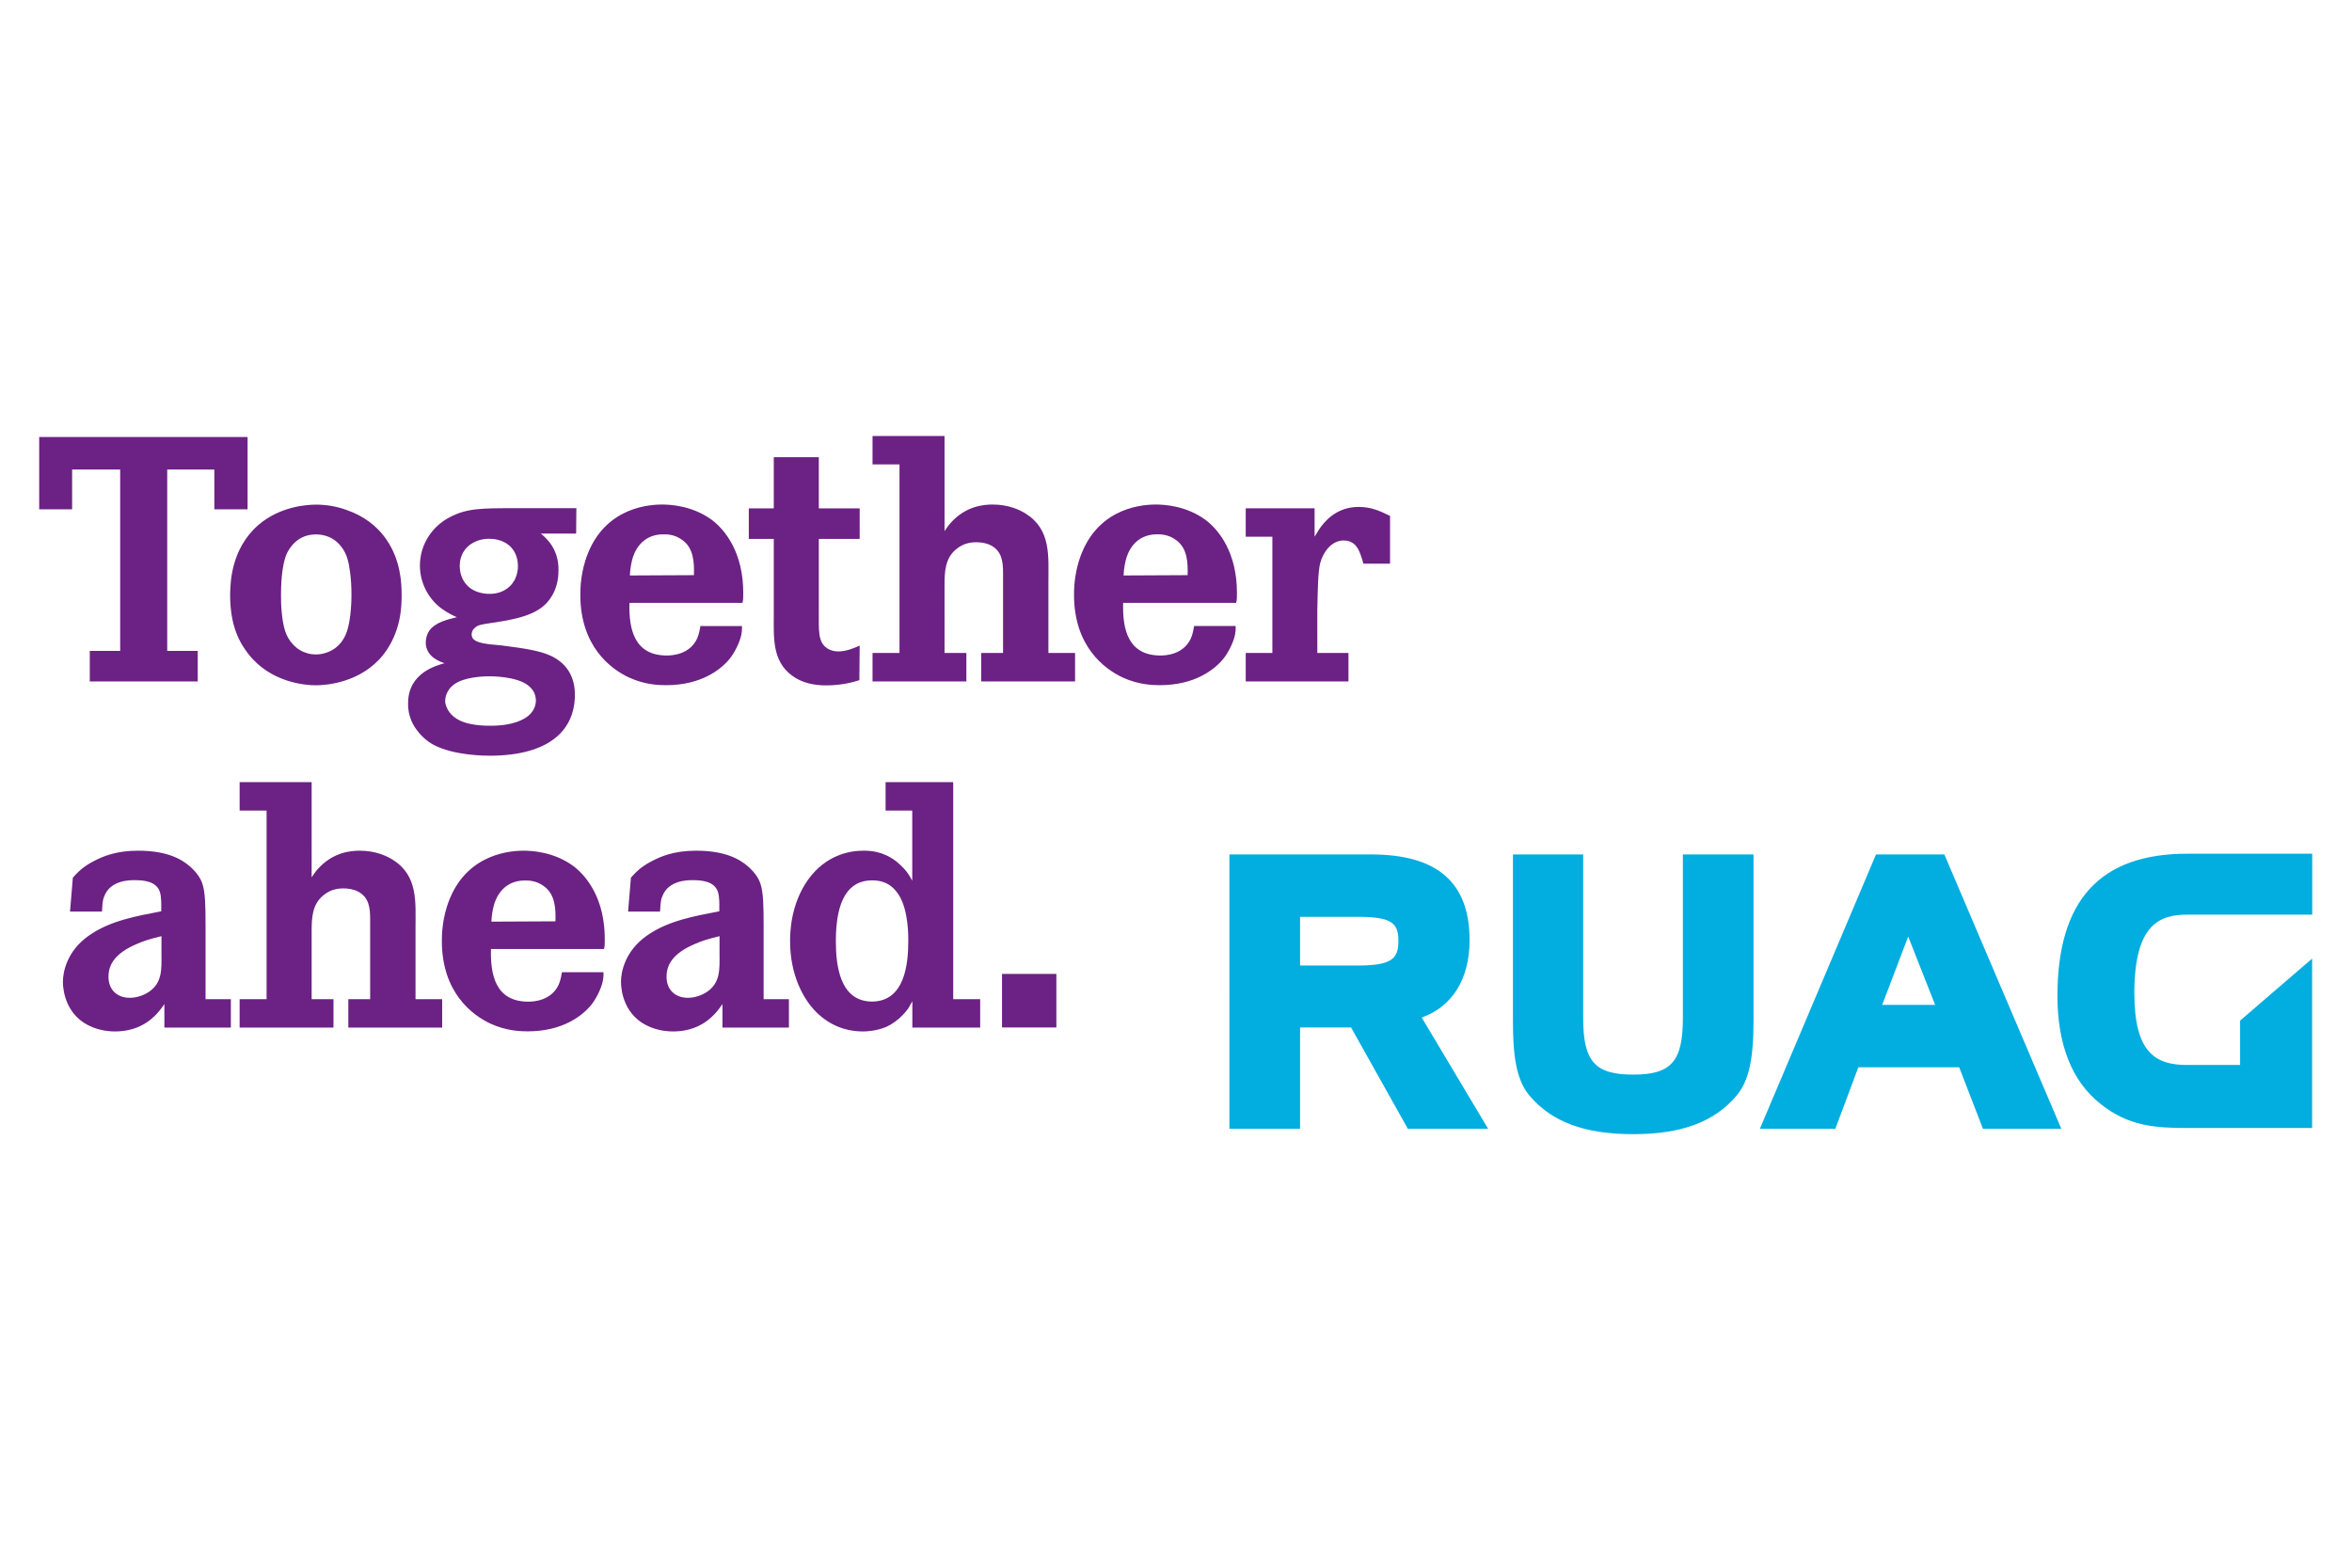
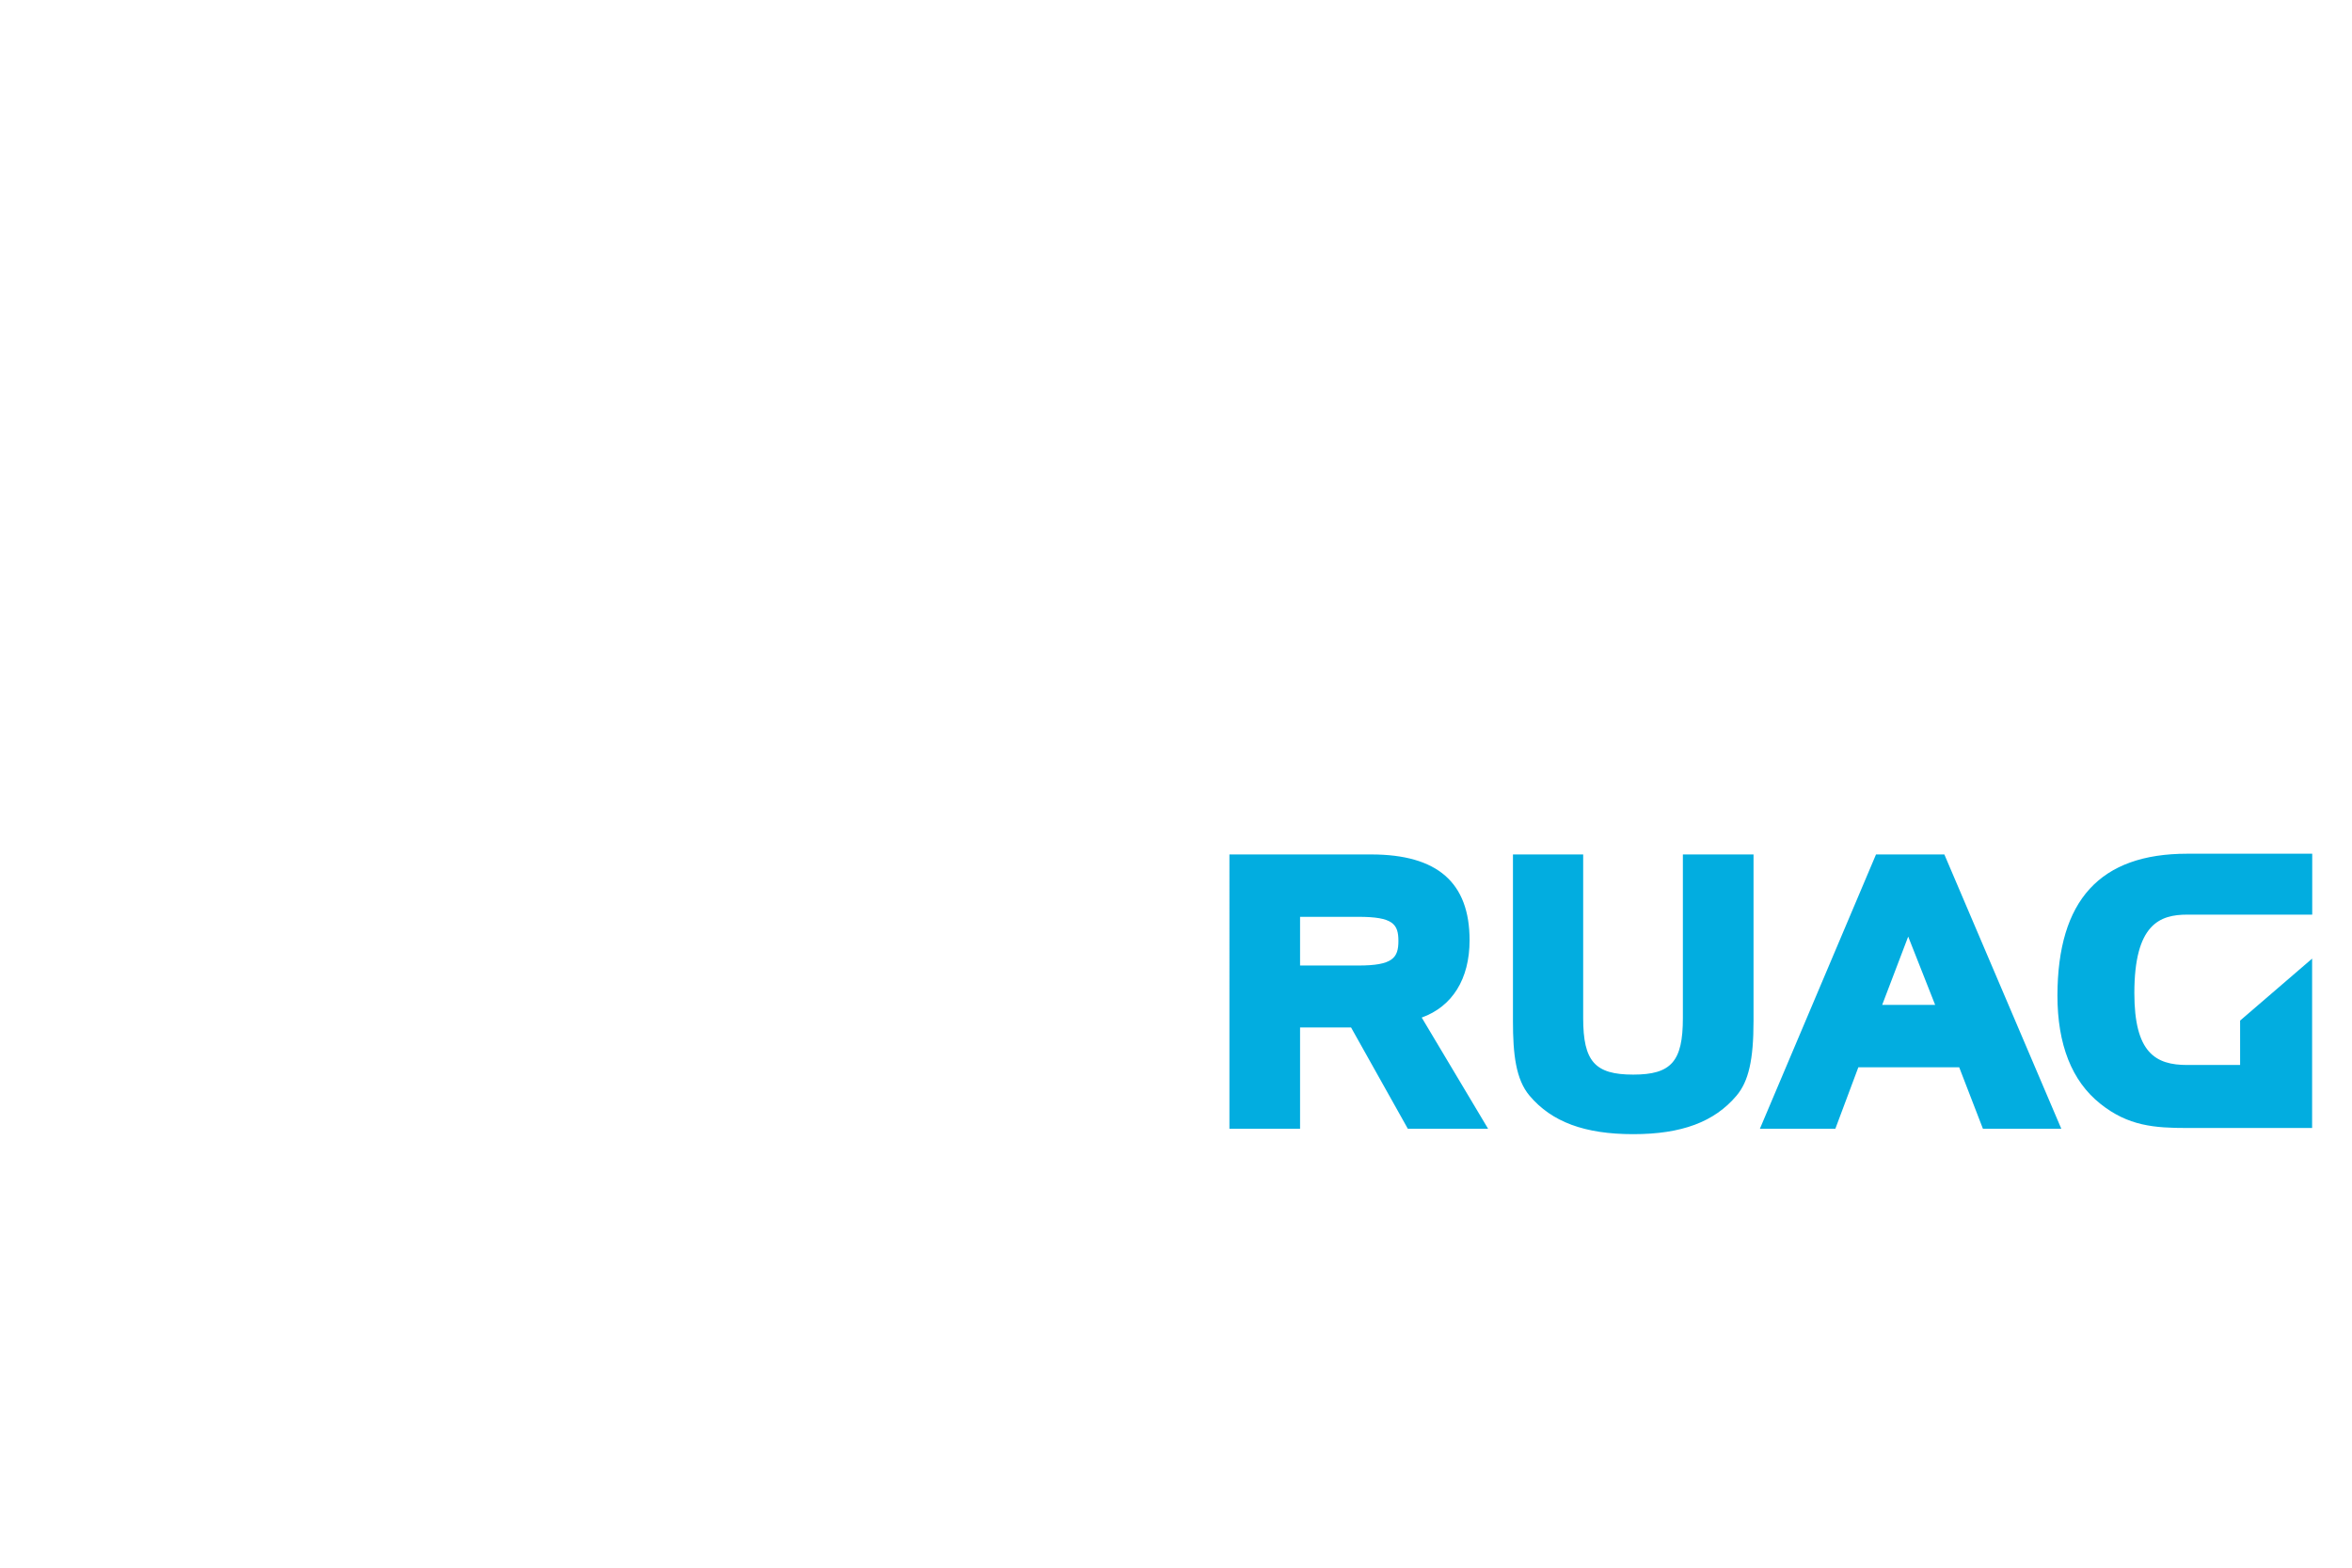
<svg xmlns="http://www.w3.org/2000/svg" id="layer" x="0px" y="0px" viewBox="0 0 300 200" xml:space="preserve">
  <rect fill="none" width="300" height="200" />
  <g transform="matrix(1.333,0,0,-1.333,0,728.213)">
    <g transform="scale(0.1)">
-       <path fill="#6C2184" d="M1010.8,4530.9v-51.3h-52v51.3H1010.8z M834.6,4504.4c31.1,0.3,34.5,35.8,34.5,58c0,2.3,0.7,29.2-9.3,44.4    c-8.3,12.9-19.5,13.6-25.5,13.6c-22.5,0-34.5-18.9-34.5-58C799.8,4540.1,803.1,4504.4,834.6,4504.4z M912.1,4714.4v-207.7h25.8    v-27.2H873v25.2l-4-7c-7.6-10.6-17.6-16.2-21.9-17.9c-8.9-3.6-18.2-4-21.2-4c-18.6,0-34.8,7.3-47.4,21.2    c-8.9,9.9-22.5,31.5-22.5,65.3c0,8.9,0.7,35.1,16.9,58.3c17.9,25.2,41.7,28.2,53.3,28.2c6,0,18.6-0.3,31.5-10.3    c5.6-4.6,9.3-8.9,10.6-10.9c1.7-2.3,2.3-3.3,4.6-7.6v67.2h-25.5v27.2H912.1z M688.5,4567c-12.3-3-16.9-4.6-23.2-7.3    c-21.2-8.9-27.5-19.9-27.5-31.5c0-12.9,8.6-20.2,20.5-20.2c3.3,0,10.3,0.7,17.6,5.3c13.9,8.9,12.6,22.9,12.6,37.1L688.5,4567z     M601,4590.5l2.7,32.5c4.3,4.6,8.6,9.9,20.2,15.9c8.3,4.3,20.9,9.9,42.1,9.9c27.2,0,41.4-7.6,50.4-15.6c5-4.6,9.3-9.9,11.3-16.2    c2.7-8,3-20.9,3-40.1v-70.2h24.2v-27.2h-63.6v22.5c-3.3-4.6-5.6-8-10.3-12.3c-5.6-5.3-17.2-13.9-37.1-13.9c-3.6,0-11.9,0.3-21.2,4    c-25.2,9.9-28.5,34.5-28.5,43.4c0,9.9,4,29.5,24.5,44.1c20.5,14.6,46,18.9,69.6,23.5v4.3c0,0.3,0.3,9.3-1.3,14.2    c-3.3,10.3-15.6,11.3-24.2,11.3c-4,0-23.5,0.3-29.2-15.9c-1.7-4-1.7-9.6-2-14.2H601z M531.5,4581.2c0.3,11.9,0,25.8-11.3,33.8    c-7.3,5.3-14.6,5.3-17.9,5.3c-21.9,0-28.5-18.2-30.1-25.2c-0.7-3-1.7-7.6-2-14.2L531.5,4581.2z M469.8,4554.7    c-0.7-25.2,4.6-50.4,35.8-50.4c4.6,0,21.5,0.7,28.8,15.9c1.3,3,2.3,6,3.3,12.3h39.8c0-5-0.3-6-0.7-8.6    c-1.7-7.6-6.3-16.6-10.9-22.5c-8.6-10.6-27.5-25.5-61-25.5c-6.3,0-20.2,0.3-35.4,7.3c-17.9,8.3-46.7,30.1-46.7,79.2    c0,6,0.3,17.9,4.6,32.1c14.9,48.4,55.7,54.3,73.5,54.3c8,0,29.2-1,48-14.9c12.6-9.6,29.8-31.1,29.8-69.6c0-5.6,0-6-0.7-9.6H469.8z     M298.2,4623.3c2.3,3.3,3,4.6,5.6,7.6c14.6,16.6,32.1,17.9,40.4,17.9c15.6,0,26.2-5.3,31.5-8.6c24.5-15.2,21.9-40.7,21.9-65.3    v-68.2h25.5v-27.2h-89.8v27.2h20.9v76.5c0,10.6-1,20.9-11.6,26.5c-4.6,2.3-9.3,3-14.2,3c-3.3,0-11.3-0.3-18.6-6.3    c-11.3-8.9-11.6-22.2-11.6-35.4v-64.3h20.9v-27.2h-89.8v27.2h25.8v180.5h-25.8v27.2h68.9L298.2,4623.3z M154.5,4567    c-12.3-3-16.9-4.6-23.2-7.3c-21.2-8.9-27.5-19.9-27.5-31.5c0-12.9,8.6-20.2,20.5-20.2c3.3,0,10.3,0.7,17.6,5.3    c13.9,8.9,12.6,22.9,12.6,37.1V4567z M67,4590.5l2.7,32.5c4.3,4.6,8.6,9.9,20.2,15.9c8.3,4.3,20.9,9.9,42.1,9.9    c27.2,0,41.4-7.6,50.4-15.6c5-4.6,9.3-9.9,11.3-16.2c2.7-8,3-20.9,3-40.1v-70.2h24.2v-27.2h-63.6v22.5c-3.3-4.6-5.6-8-10.3-12.3    c-5.6-5.3-17.2-13.9-37.1-13.9c-3.6,0-11.9,0.3-21.2,4c-25.2,9.9-28.5,34.5-28.5,43.4c0,9.9,4,29.5,24.5,44.1    c20.5,14.6,46,18.9,69.6,23.5v4.3c0,0.3,0.3,9.3-1.3,14.2c-3.3,10.3-15.6,11.3-24.2,11.3c-4,0-23.5,0.3-29.2-15.9    c-1.7-4-1.7-9.6-2-14.2H67z M1257.9,4949.3c1.3,2.3,3,4.6,4.3,7c4.3,6.3,15.6,21.5,37.8,21.5c11.9,0,19.9-3.6,30.1-8.6v-45.7    h-25.5c-0.7,3-1.7,5.6-2.7,8.6c-1.3,3.3-4.3,13.6-16.2,13.6s-19.9-11.6-22.5-21.9c-2-8.3-2.3-24.2-2.7-45.1V4838h29.8v-27.2H1192    v27.2h25.5v111.3H1192v27.2h65.9V4949.3z M1136.4,4912.5c0.3,11.9,0,25.8-11.3,33.8c-7.3,5.3-14.6,5.3-17.9,5.3    c-21.9,0-28.5-18.2-30.1-25.2c-0.7-3-1.7-7.6-2-14.2L1136.4,4912.5z M1074.7,4886c-0.7-25.2,4.6-50.4,35.8-50.4    c4.6,0,21.5,0.7,28.8,15.9c1.3,3,2.3,6,3.3,12.3h39.8c0-5-0.3-6-0.7-8.6c-1.7-7.6-6.3-16.6-10.9-22.5c-8.6-10.6-27.5-25.5-61-25.5    c-6.3,0-20.2,0.3-35.4,7.3c-17.9,8.3-46.7,30.1-46.7,79.2c0,6,0.3,17.9,4.6,32.1c14.9,48.4,55.7,54.3,73.5,54.3    c8,0,29.2-1,48-14.9c12.6-9.6,29.8-31.1,29.8-69.6c0-5.6,0-6-0.7-9.6H1074.7z M903.8,4954.6c2.3,3.3,3,4.6,5.6,7.6    c14.6,16.6,32.1,17.9,40.4,17.9c15.6,0,26.2-5.3,31.5-8.6c24.5-15.2,21.9-40.7,21.9-65.3V4838h25.5v-27.2h-89.8v27.2h20.9v76.5    c0,10.6-1,20.9-11.6,26.5c-4.6,2.3-9.3,3-14.2,3c-3.3,0-11.3-0.3-18.6-6.3c-11.3-8.9-11.6-22.2-11.6-35.4V4838h20.9v-27.2h-89.8    v27.2h25.8v180.5h-25.8v27.2h68.9V4954.6z M822.6,4976.4v-29.2h-39.1v-68.6c0-19.2-1-30.1,8-36.1c3-2,6.6-3,10.6-3    c7,0,14.2,2.7,20.5,5.6l-0.3-33.1c-5.3-1.7-16.6-5-31.8-5c-11.3,0-23.2,2.3-32.5,9.3c-19.2,13.9-17.6,36.8-17.6,57v73.9h-23.9    v29.2h23.9v49h43.1v-49H822.6z M664,4912.5c0.3,11.9,0,25.8-11.3,33.8c-7.3,5.3-14.6,5.3-17.9,5.3c-21.9,0-28.5-18.2-30.1-25.2    c-0.7-3-1.7-7.6-2-14.2L664,4912.5z M602.3,4886c-0.7-25.2,4.6-50.4,35.8-50.4c4.6,0,21.5,0.7,28.8,15.9c1.3,3,2.3,6,3.3,12.3H710    c0-5-0.3-6-0.7-8.6c-1.7-7.6-6.3-16.6-10.9-22.5c-8.6-10.6-27.5-25.5-61-25.5c-6.3,0-20.2,0.3-35.4,7.3    c-17.9,8.3-46.7,30.1-46.7,79.2c0,6,0.3,17.9,4.6,32.1c14.9,48.4,55.7,54.3,73.5,54.3c8,0,29.2-1,48-14.9    c12.6-9.6,29.8-31.1,29.8-69.6c0-5.6,0-6-0.7-9.6H602.3z M443.6,4907.2c7-11.9,20.5-12.6,24.5-12.6c2.7,0,7.3,0,12.9,2.6    c13.3,6.3,14.6,19.2,14.6,23.9c0,16.2-11.3,26.2-27.5,26.2c-2.3,0-6.6,0-12.3-2.3c-10.3-4.3-15.9-12.9-15.9-23.9    C440,4916.1,441,4911.5,443.6,4907.2L443.6,4907.2z M430.1,4781.3c8.3-11.3,26.2-12.9,38.4-12.9c3,0,18.6-0.3,30.1,5.3    c11.9,5.3,14.2,13.6,14.2,19.2c-0.3,3.3-0.7,8.9-7.6,14.2c-11.6,8.9-36.4,8.6-36.8,8.6c-2.7,0-18.6,0-29.8-5.3    c-10.9-5.3-12.9-14.6-12.6-19.2C426.1,4789.3,427.1,4785.3,430.1,4781.3L430.1,4781.3z M551.3,4952.3h-33.8    c6-5,17.2-15.2,16.9-35.1c0-9.9-2.3-19.2-8-27.2c-8.3-11.9-22.5-18.2-51.3-22.5c-8.6-1.3-14.9-2-18.2-3.6c-1.3-0.7-5.6-3.3-5.6-8    c0-6.6,7.3-8.3,17.6-9.6c3.6-0.3,7-0.7,10.6-1c23.9-3,37.4-5.3,47.4-9.9c15.6-7.3,23.2-20.2,23.2-37.4c0-8.3-1.3-28.5-20.5-42.7    c-11.3-8.3-30.1-15.6-61-15.6c-3.6,0-34.5,0-54,10.6c-5.6,3-11.3,8-15.2,13.3c-3.3,4-9.3,13.3-8.9,26.5    c0,29.2,27.8,36.1,34.8,38.1c-3.3,1.3-17.9,5.6-17.9,19.9c0,4,1.3,8.3,3.6,11.6c6.3,8,17.2,10.3,26.2,12.6c-2.7,1-8.9,4-15.2,8.6    c-12.6,9.6-20.2,24.8-20.2,40.7c0,20.2,11.6,37.8,29.2,46.7c16.2,8.3,29.8,8.3,62.9,8.3h57.6L551.3,4952.3z M272.7,4859.5    c1.3-4,2-5,3-7c6-10.3,15.6-15.9,26.8-15.9c6.3,0,21.5,2.7,28.5,19.5c5.6,13.3,5.3,37.8,5.3,38.1c0,15.2-2,27.8-3.6,33.1    c-1.3,5.3-3.6,8.6-4.6,10.3c-8.3,12.6-20.2,13.9-25.8,13.9c-17.6,0-25.2-12.9-27.8-18.2c-3.3-7.3-5.6-20.5-5.6-39.4    C268.7,4884.3,269.7,4868.8,272.7,4859.5L272.7,4859.5z M247.2,4960.5c20.9,17.9,46.4,19.5,55.3,19.5c9.6,0,19.9-1.7,28.8-5    c34.8-11.9,45.7-38.8,49.4-52c1.7-6.3,3.6-14.9,3.6-29.5c0-9.6,0-35.1-17.9-57.6c-21.2-26.2-53.7-28.8-64.3-28.8    c-10.3,0-43.1,2.7-64.3,29.8c-8.3,10.6-17.6,26.5-17.6,56.6C220.4,4904.6,220.7,4937.3,247.2,4960.5L247.2,4960.5z M236.9,5044.7    v-69.2h-31.8v38.1h-45.1V4840h29.2v-29.2H85.9v29.2H115v173.6H69v-38.1H37.5v69.2H236.9" />
      <path fill="#02ADE0" d="M1244,4585.5v-46.6h55.8c32.7,0,38.3,7.2,38.3,23.5c0,16.3-5.3,23.1-38.3,23.1H1244z M1176.4,4645.2h135.7    c63.3,0,94.1-26.9,94.1-82.1c0-37.2-16.6-63.5-45.8-74c8.6-14.4,63.5-106.4,63.5-106.4h-76.8c0,0-50.2,89.6-54.3,96.9H1244v-96.9    h-67.6L1176.4,4645.2 M1610.3,4645.2v-156.6c0-41.5-11.1-54.1-47.5-54.1c-36.7,0-47.9,12.6-47.9,54.1v156.6h-67.2v-159.5    c0-31.5,2.7-55.8,15.9-71.4c21.2-25.1,52.7-36.8,99.2-36.8c46.3,0,77.6,11.7,98.8,36.8c11.6,13.7,16.3,34.4,16.3,71.4v159.5    L1610.3,4645.2 M1825.9,4566.6c-7.9-20.8-20-52.5-24.9-65.4h50.7C1846.5,4514.2,1834.1,4545.8,1825.9,4566.6 M1855.3,4645.2h5.2    l111.9-262.5h-75c0,0-19.5,50.4-22.7,58.8h-96.5c-3.2-8.5-22-58.8-22-58.8h-72.2l111.1,262.5H1855.3 M2092.9,4645.9h119.6v-58.3    h-119.6c-26.3,0-50.6-9.1-50.6-75.1c0-57.1,20.2-68.8,50.6-68.8h50.6v42.5l68.9,59.3v-162.1h-119.6c-30.7,0-56.4,1.7-83.3,23.4    c-27,21.6-40.8,56.4-40.8,103.4C1968.9,4601.5,2009.5,4645.9,2092.9,4645.9" />
    </g>
  </g>
</svg>